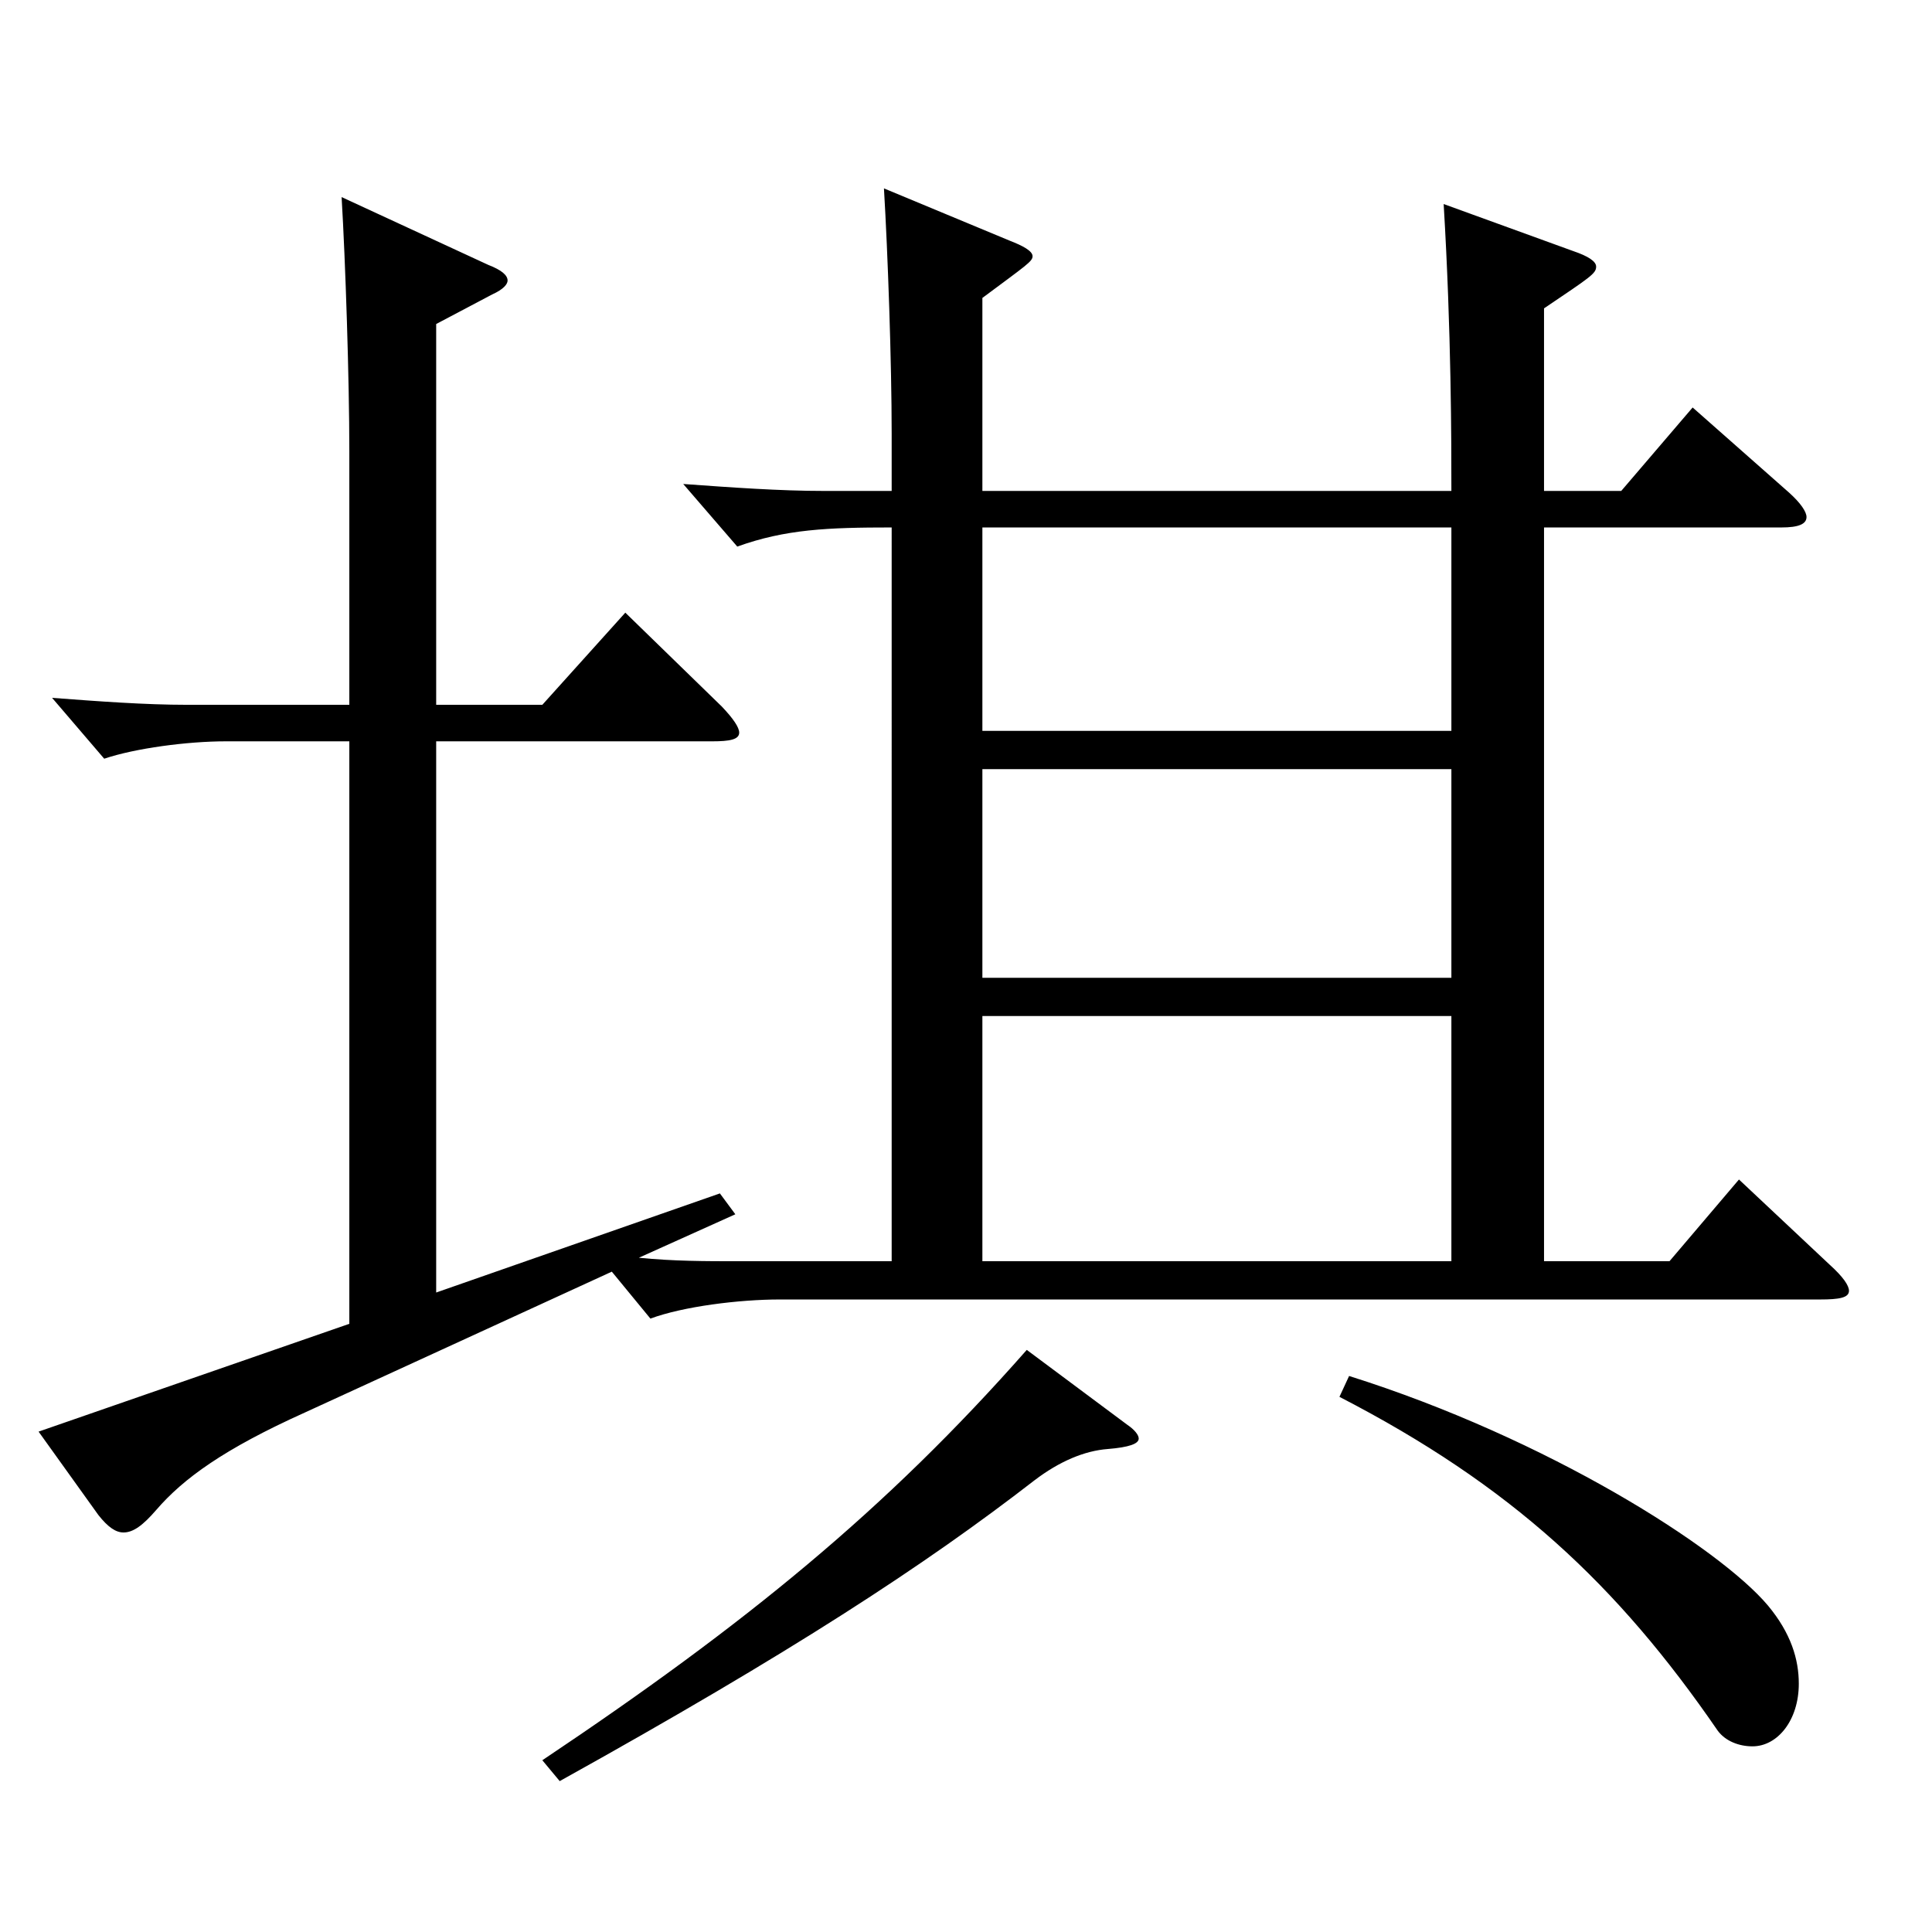
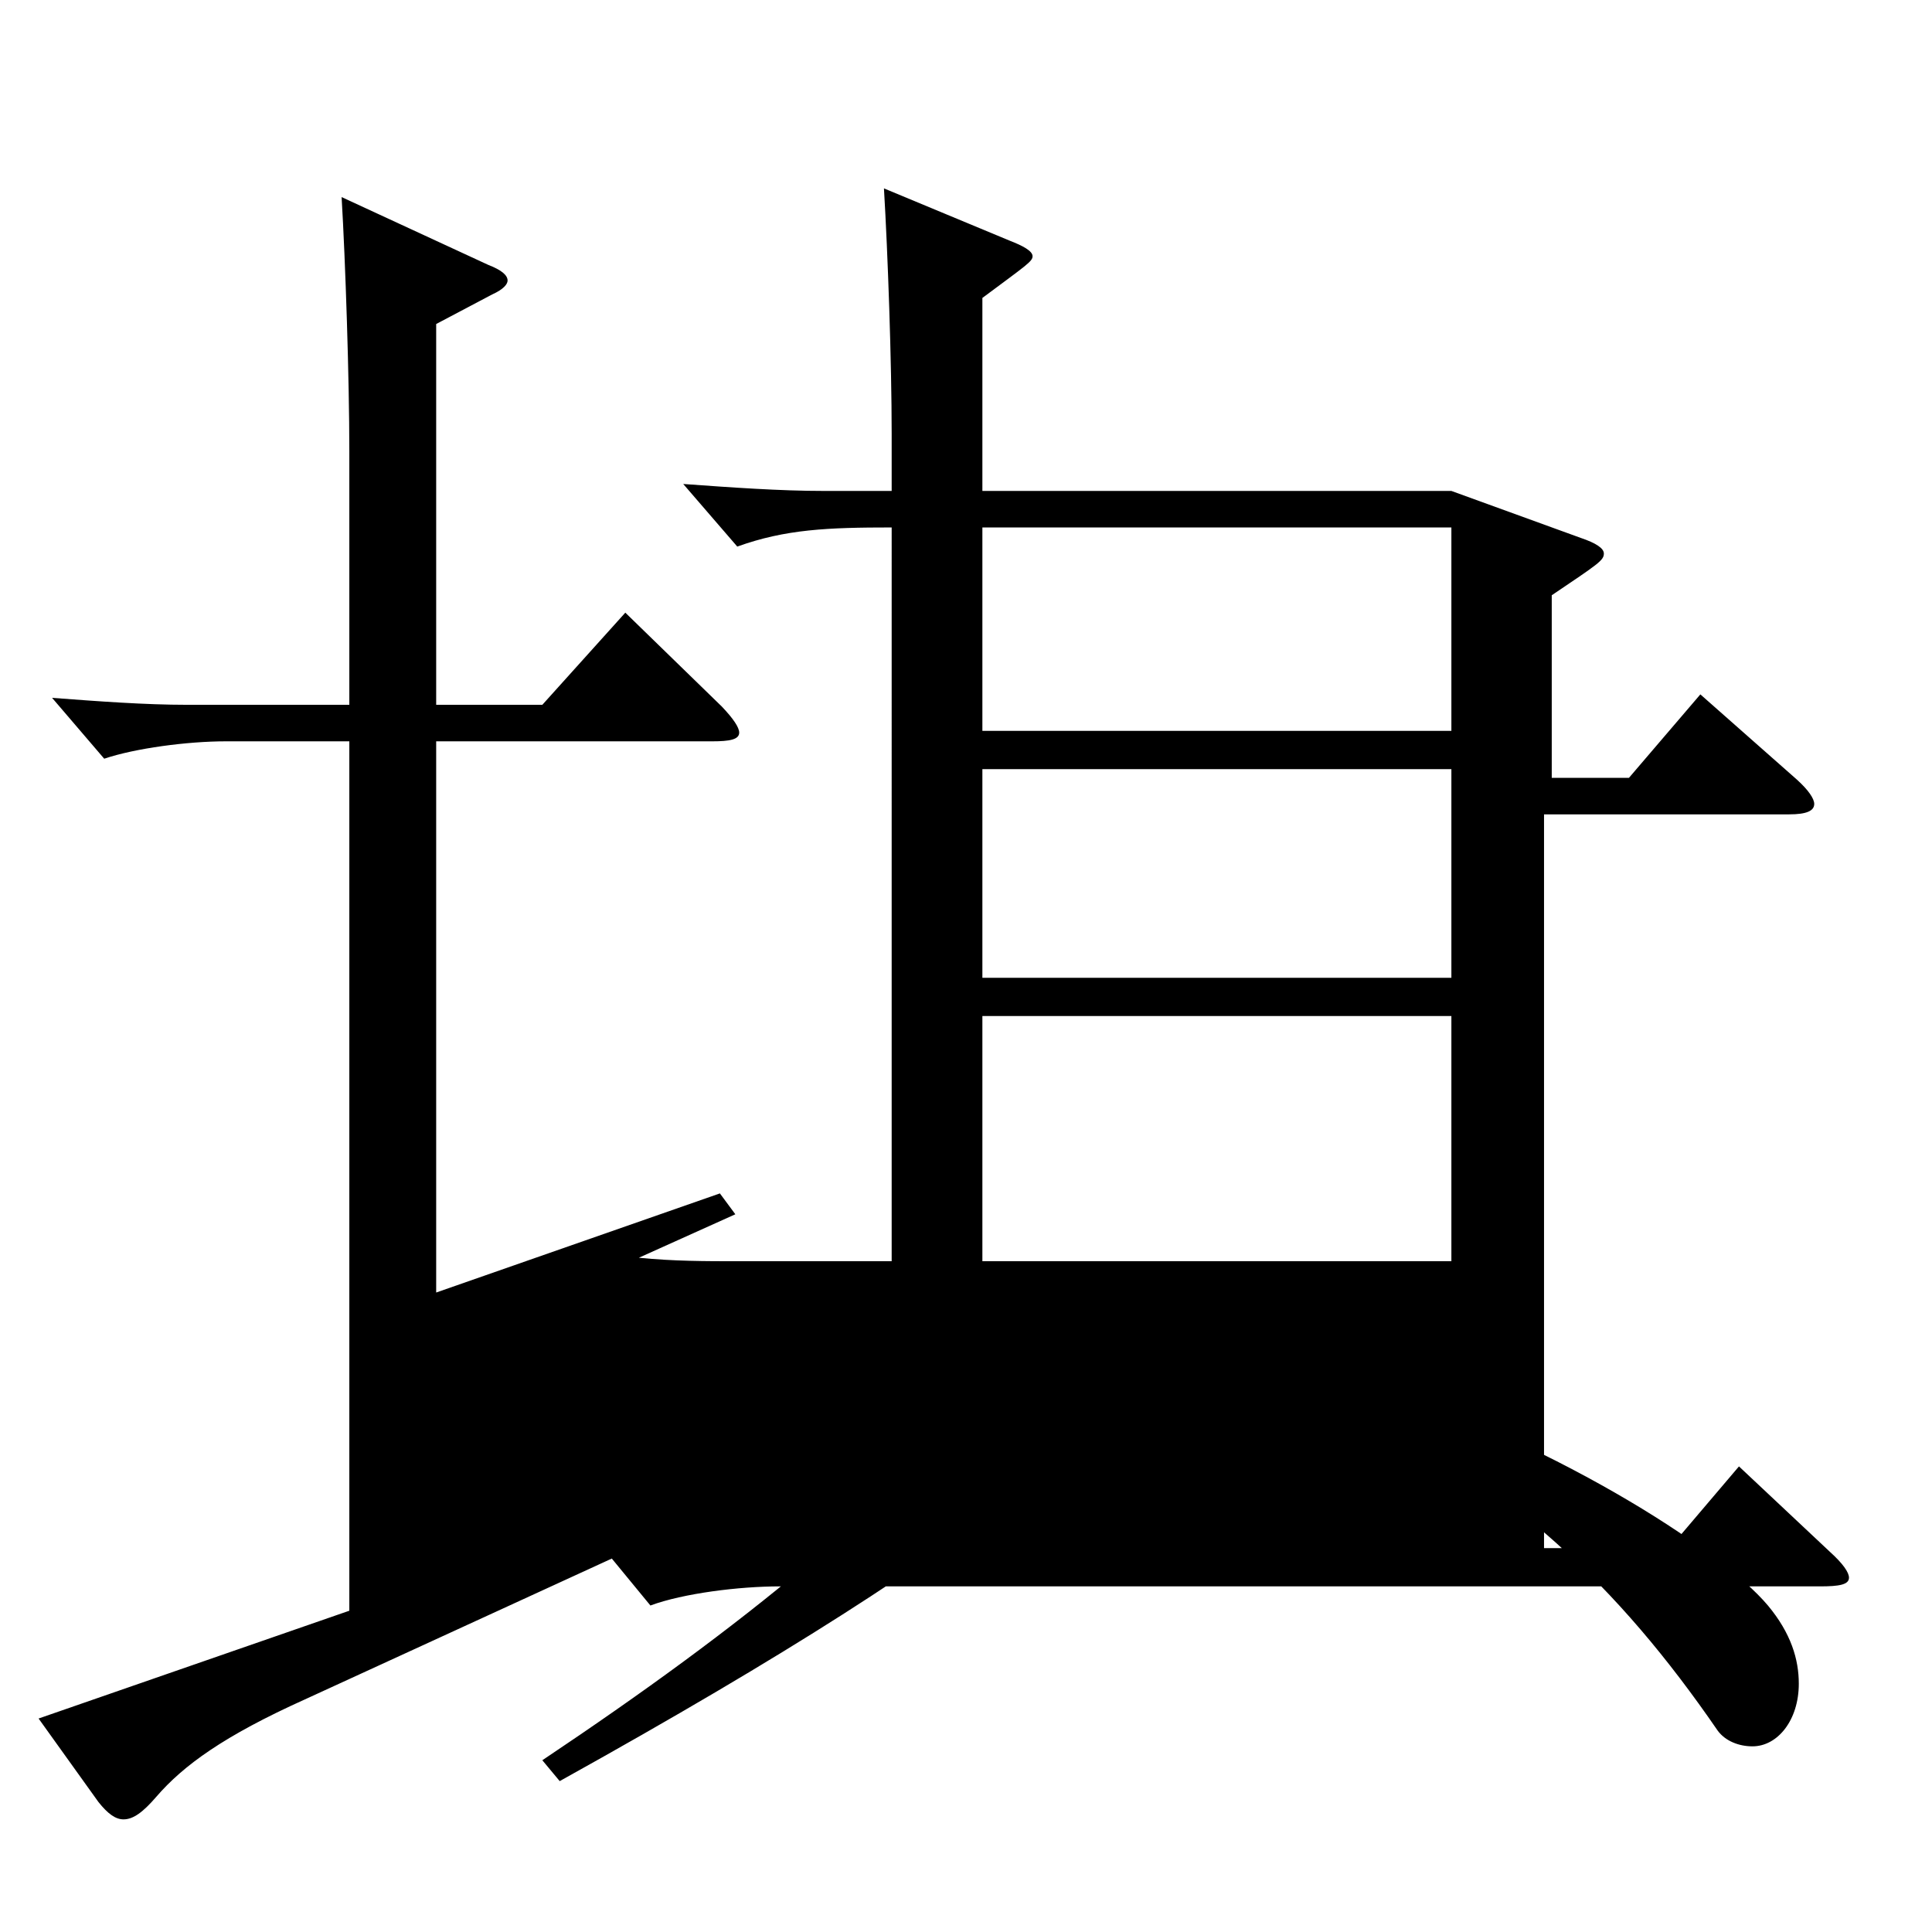
<svg xmlns="http://www.w3.org/2000/svg" version="1.1" id="图层_1" x="0px" y="0px" width="1000px" height="1000px" viewBox="0 0 1000 1000" enable-background="new 0 0 1000 1000" xml:space="preserve">
-   <path d="M461.527,254.107v-29.699c0-36.899-1.998-93.6-3.996-126.899l64.935,27c6.993,2.7,11.988,5.4,11.988,8.1  c0,2.7-2.997,4.5-25.974,21.601v99.898h242.755c0-25.199,0-81.898-3.996-148.498l66.933,24.3c7.992,2.699,11.988,5.399,11.988,8.1  c0,3.6-2.997,5.399-26.973,21.6v94.499h39.96l36.962-43.199l49.95,44.1c5.994,5.4,8.99,9.9,8.99,12.6c0,3.601-3.995,5.4-12.986,5.4  H799.188v379.798h64.935l35.964-42.3l46.952,44.1c6.993,6.3,9.99,10.8,9.99,13.5c0,3.6-4.995,4.5-14.985,4.5H403.586  c-20.979,0-49.949,3.6-66.933,9.899l-19.979-24.3l-158.84,72.899c-41.958,18.9-62.937,34.2-76.923,50.399  c-6.993,8.101-11.987,11.7-16.982,11.7c-3.996,0-7.992-2.7-12.987-9l-30.969-43.199l160.838-55.8V383.707h-63.936  c-19.979,0-46.952,3.6-62.937,9l-26.973-31.5c23.976,1.8,47.951,3.601,69.93,3.601h83.915V233.408c0-36.9-1.998-98.1-3.996-131.399  l75.924,35.1c6.993,2.7,9.99,5.4,9.99,8.101c0,1.8-1.998,4.5-7.992,7.199l-28.971,15.301v197.099h54.944l42.957-47.7l49.949,48.6  c5.994,6.3,8.991,10.8,8.991,13.5c0,3.6-4.995,4.5-13.986,4.5H225.766v285.298l146.852-51.3l7.992,10.801l-49.95,22.499  c17.982,1.801,34.965,1.801,50.949,1.801h79.919V273.008c-32.967,0-54.944,0.9-79.919,9.9l-27.972-32.4  c24.975,1.8,49.949,3.6,72.926,3.6H461.527z M583.405,737.404c3.995,2.7,5.993,5.4,5.993,7.2c0,2.7-4.995,4.5-15.983,5.4  c-11.988,0.899-24.975,6.3-37.962,16.199c-56.942,44.1-125.873,89.1-245.752,155.699l-8.991-10.8  c104.895-70.199,177.82-129.6,250.747-212.398L583.405,737.404z M508.48,273.008v105.299h242.755V273.008H508.48z M508.48,398.107  v107.999h242.755V398.107H508.48z M508.48,525.906v126.899h242.755V525.906H508.48z M698.289,712.205  c102.896,32.399,191.807,89.1,216.781,118.799c11.988,14.4,15.984,27.9,15.984,40.5c0,18.899-10.989,32.399-23.977,32.399  c-6.992,0-13.985-2.7-17.981-8.1c-51.947-75.6-106.893-126.899-195.803-172.799L698.289,712.205z" />
+   <path d="M461.527,254.107v-29.699c0-36.899-1.998-93.6-3.996-126.899l64.935,27c6.993,2.7,11.988,5.4,11.988,8.1  c0,2.7-2.997,4.5-25.974,21.601v99.898h242.755l66.933,24.3c7.992,2.699,11.988,5.399,11.988,8.1  c0,3.6-2.997,5.399-26.973,21.6v94.499h39.96l36.962-43.199l49.95,44.1c5.994,5.4,8.99,9.9,8.99,12.6c0,3.601-3.995,5.4-12.986,5.4  H799.188v379.798h64.935l35.964-42.3l46.952,44.1c6.993,6.3,9.99,10.8,9.99,13.5c0,3.6-4.995,4.5-14.985,4.5H403.586  c-20.979,0-49.949,3.6-66.933,9.899l-19.979-24.3l-158.84,72.899c-41.958,18.9-62.937,34.2-76.923,50.399  c-6.993,8.101-11.987,11.7-16.982,11.7c-3.996,0-7.992-2.7-12.987-9l-30.969-43.199l160.838-55.8V383.707h-63.936  c-19.979,0-46.952,3.6-62.937,9l-26.973-31.5c23.976,1.8,47.951,3.601,69.93,3.601h83.915V233.408c0-36.9-1.998-98.1-3.996-131.399  l75.924,35.1c6.993,2.7,9.99,5.4,9.99,8.101c0,1.8-1.998,4.5-7.992,7.199l-28.971,15.301v197.099h54.944l42.957-47.7l49.949,48.6  c5.994,6.3,8.991,10.8,8.991,13.5c0,3.6-4.995,4.5-13.986,4.5H225.766v285.298l146.852-51.3l7.992,10.801l-49.95,22.499  c17.982,1.801,34.965,1.801,50.949,1.801h79.919V273.008c-32.967,0-54.944,0.9-79.919,9.9l-27.972-32.4  c24.975,1.8,49.949,3.6,72.926,3.6H461.527z M583.405,737.404c3.995,2.7,5.993,5.4,5.993,7.2c0,2.7-4.995,4.5-15.983,5.4  c-11.988,0.899-24.975,6.3-37.962,16.199c-56.942,44.1-125.873,89.1-245.752,155.699l-8.991-10.8  c104.895-70.199,177.82-129.6,250.747-212.398L583.405,737.404z M508.48,273.008v105.299h242.755V273.008H508.48z M508.48,398.107  v107.999h242.755V398.107H508.48z M508.48,525.906v126.899h242.755V525.906H508.48z M698.289,712.205  c102.896,32.399,191.807,89.1,216.781,118.799c11.988,14.4,15.984,27.9,15.984,40.5c0,18.899-10.989,32.399-23.977,32.399  c-6.992,0-13.985-2.7-17.981-8.1c-51.947-75.6-106.893-126.899-195.803-172.799L698.289,712.205z" />
</svg>